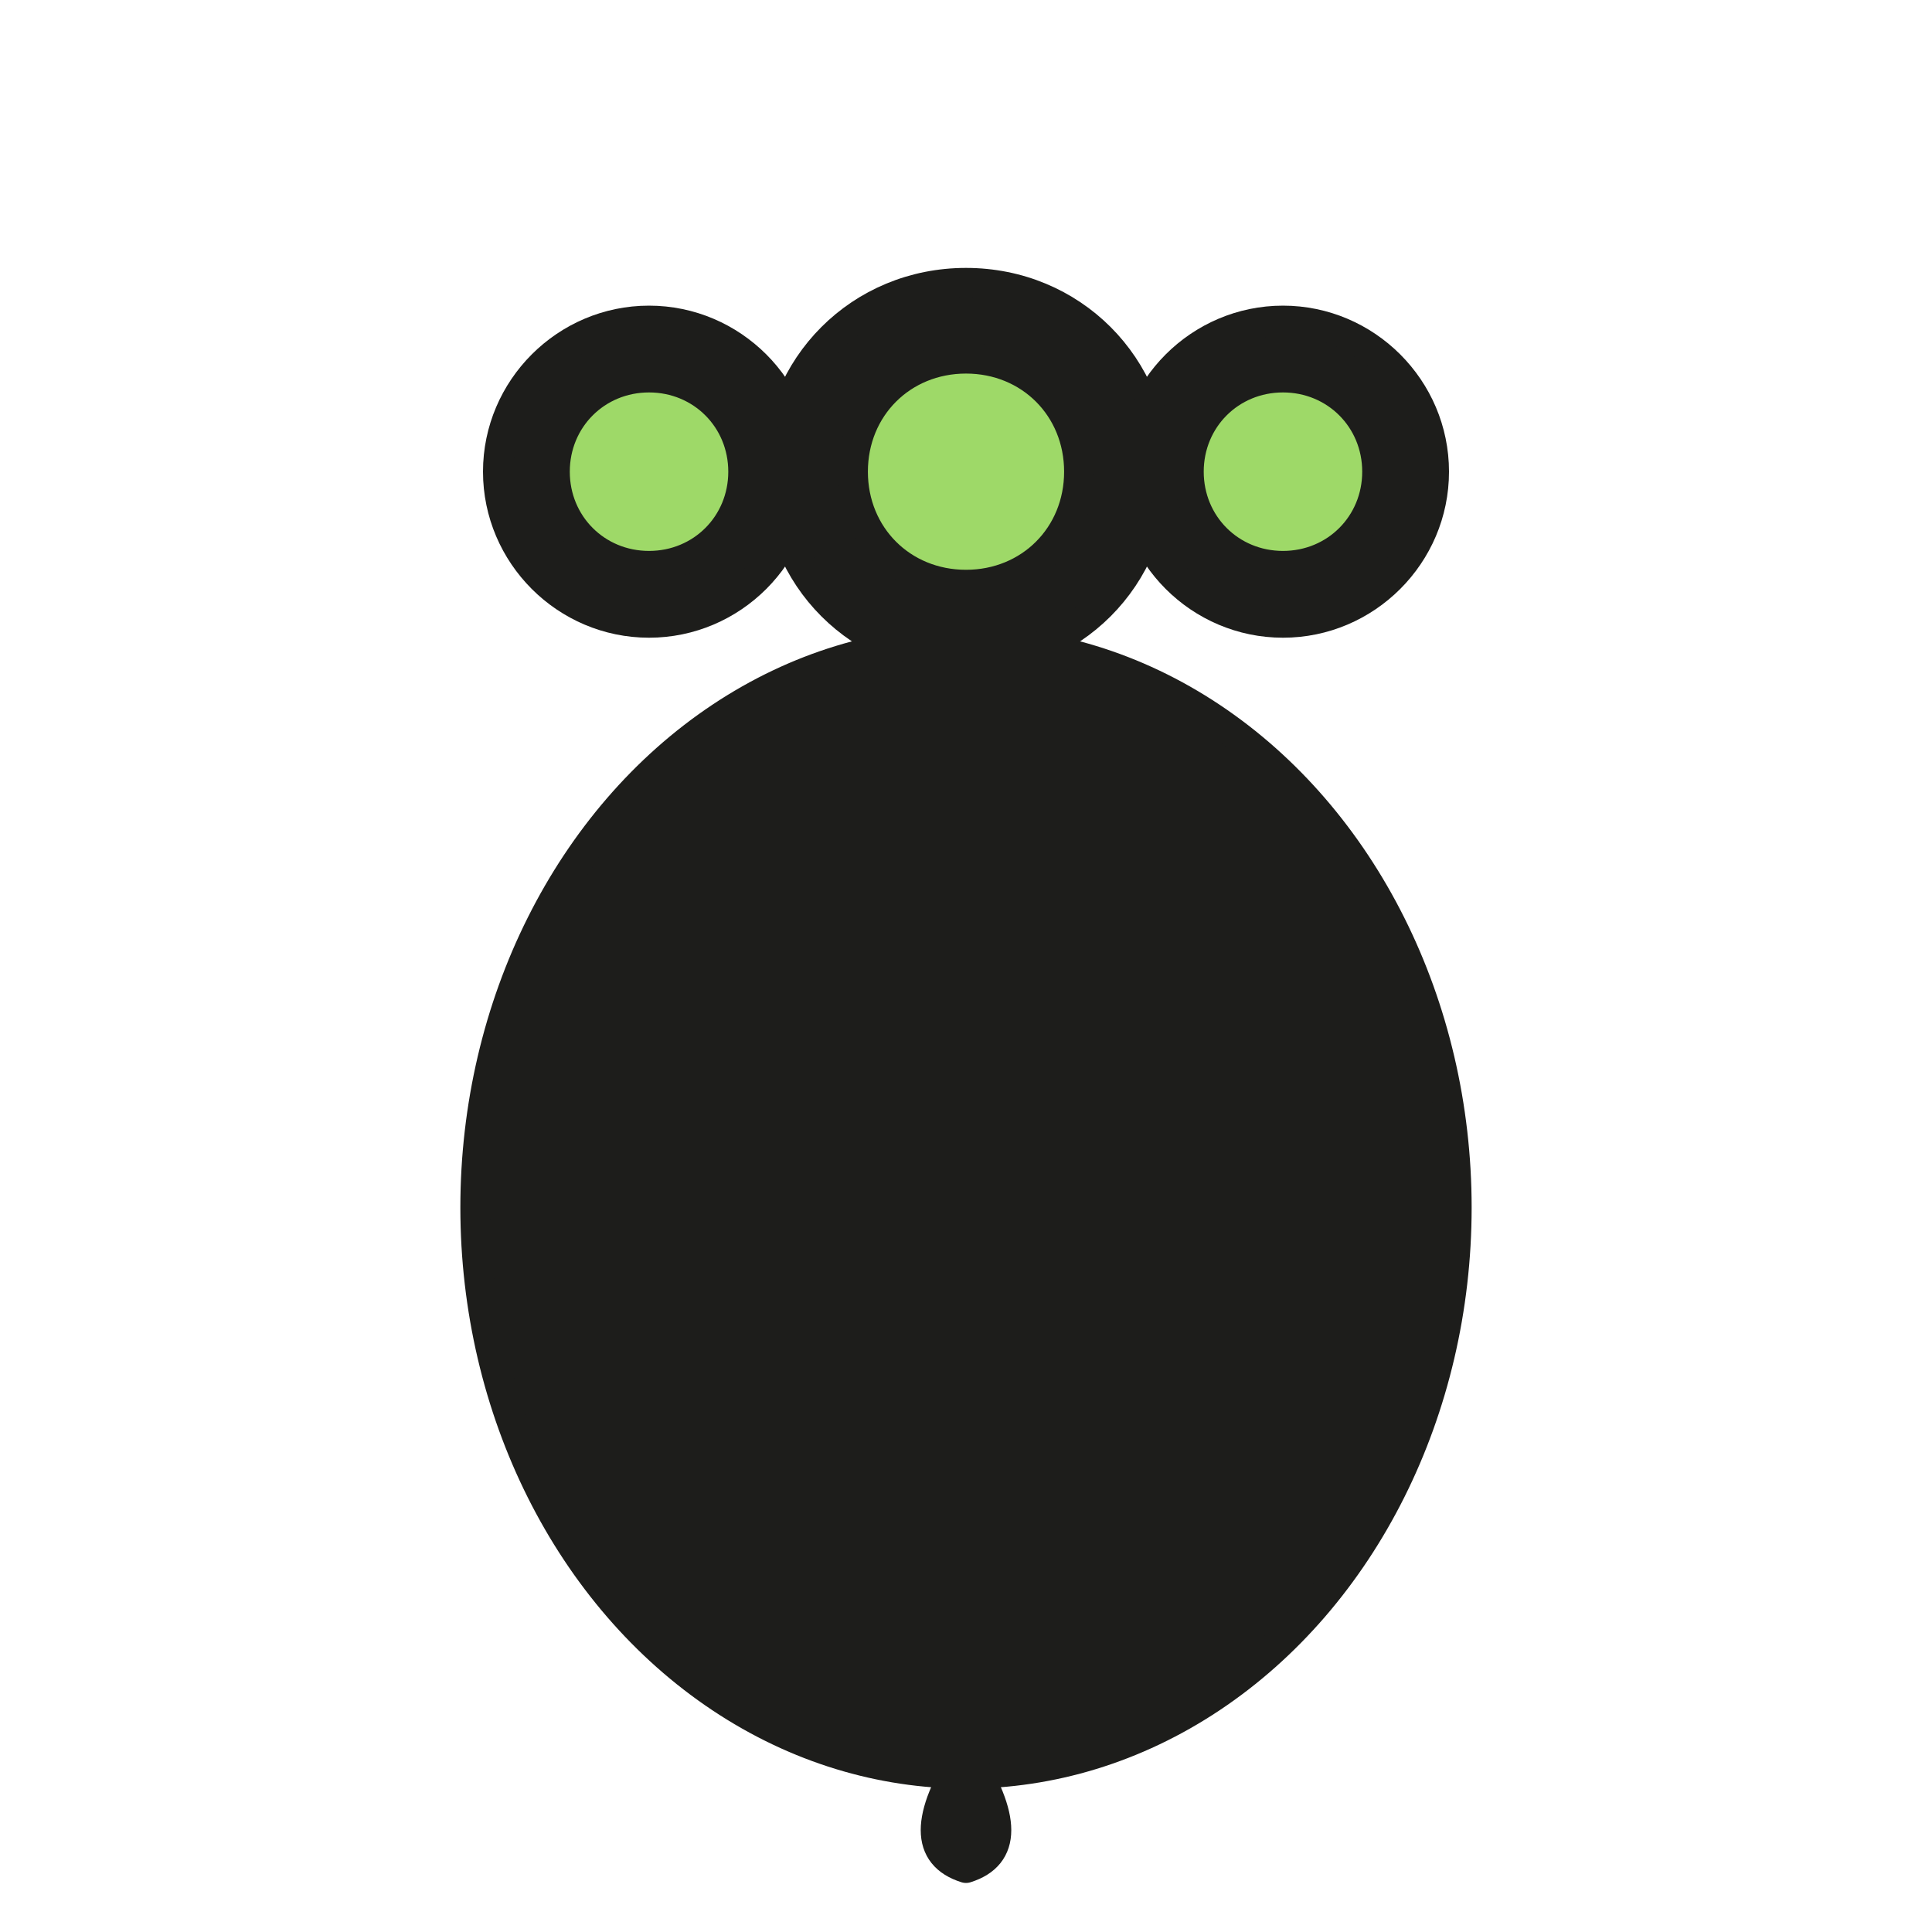
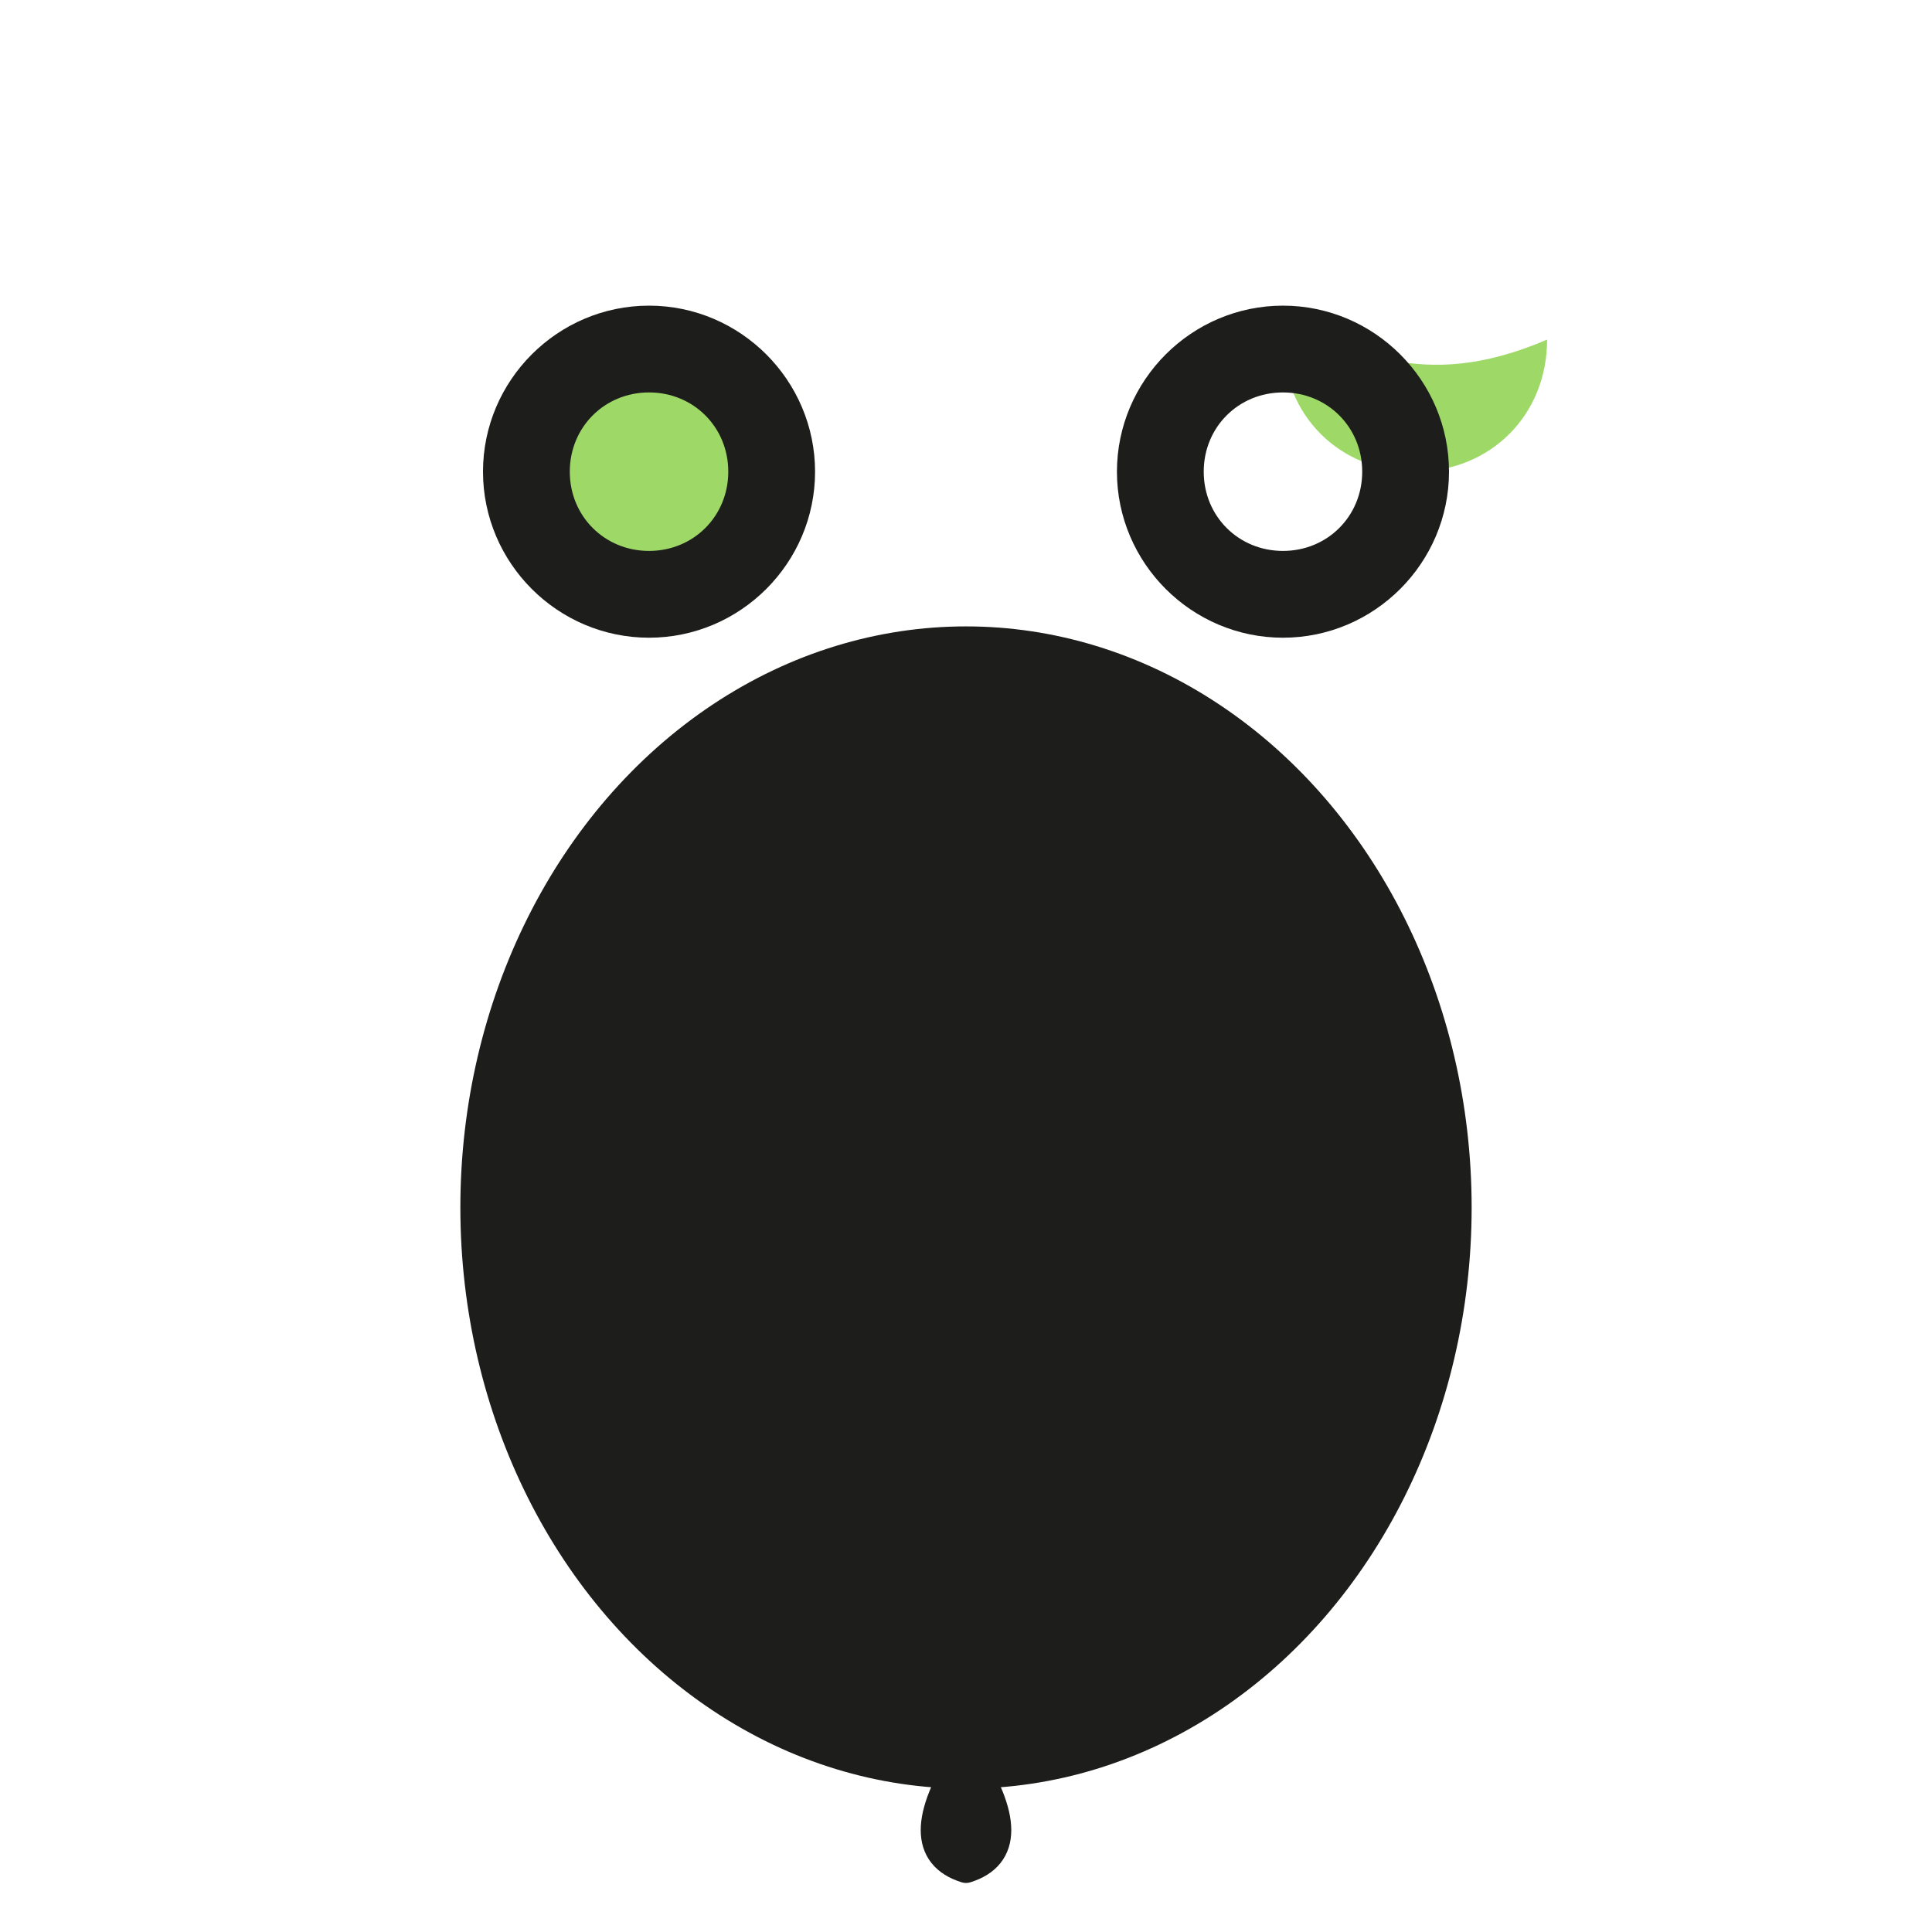
<svg xmlns="http://www.w3.org/2000/svg" viewBox="0 0 512 512">
  <defs>
    <style>
      .leaf{fill:#9ED968;}
      .beet{fill:#E36B7F;}
      .outline{fill:#1D1D1B;stroke:#1D1D1B;stroke-width:8;stroke-linejoin:round;}
    </style>
  </defs>
  <g id="leaves">
-     <path class="leaf" d="M256,80c-25,0-45,20-45,45c0,25,20,45,45,45c25,0,45-20,45-45C301,100,281,80,256,80z" />
-     <path class="leaf" d="M340,90c-20,0-35,15-35,35c0,20,15,35,35,35c20,0,35-15,35-35C375,105,360,90,340,90z" />
+     <path class="leaf" d="M340,90c0,20,15,35,35,35c20,0,35-15,35-35C375,105,360,90,340,90z" />
    <path class="leaf" d="M172,90c-20,0-35,15-35,35c0,20,15,35,35,35c20,0,35-15,35-35C207,105,192,90,172,90z" />
  </g>
-   <ellipse class="beet" cx="256" cy="320" rx="125" ry="145" />
  <path class="beet" d="M256,465 Q240,490 256,495 Q272,490 256,465z" />
  <g id="outlines">
-     <path class="outline" fill="none" d="M256,75c-28,0-50,22-50,50c0,28,22,50,50,50c28,0,50-22,50-50C306,97,284,75,256,75z M256,155c-17,0-30-13-30-30c0-17,13-30,30-30c17,0,30,13,30,30C286,142,273,155,256,155z" />
    <path class="outline" fill="none" d="M340,85c-22,0-40,18-40,40c0,22,18,40,40,40c22,0,40-18,40-40C380,103,362,85,340,85z M340,150c-14,0-25-11-25-25c0-14,11-25,25-25c14,0,25,11,25,25C365,139,354,150,340,150z" />
    <path class="outline" fill="none" d="M172,85c-22,0-40,18-40,40c0,22,18,40,40,40c22,0,40-18,40-40C212,103,194,85,172,85z M172,150c-14,0-25-11-25-25c0-14,11-25,25-25c14,0,25,11,25,25C197,139,186,150,172,150z" />
    <ellipse class="outline" fill="none" cx="256" cy="320" rx="130" ry="150" />
    <path class="outline" fill="none" d="M256,465 Q240,490 256,495 Q272,490 256,465z" />
    <line class="outline" x1="256" y1="170" x2="256" y2="230" stroke-width="6" />
  </g>
</svg>